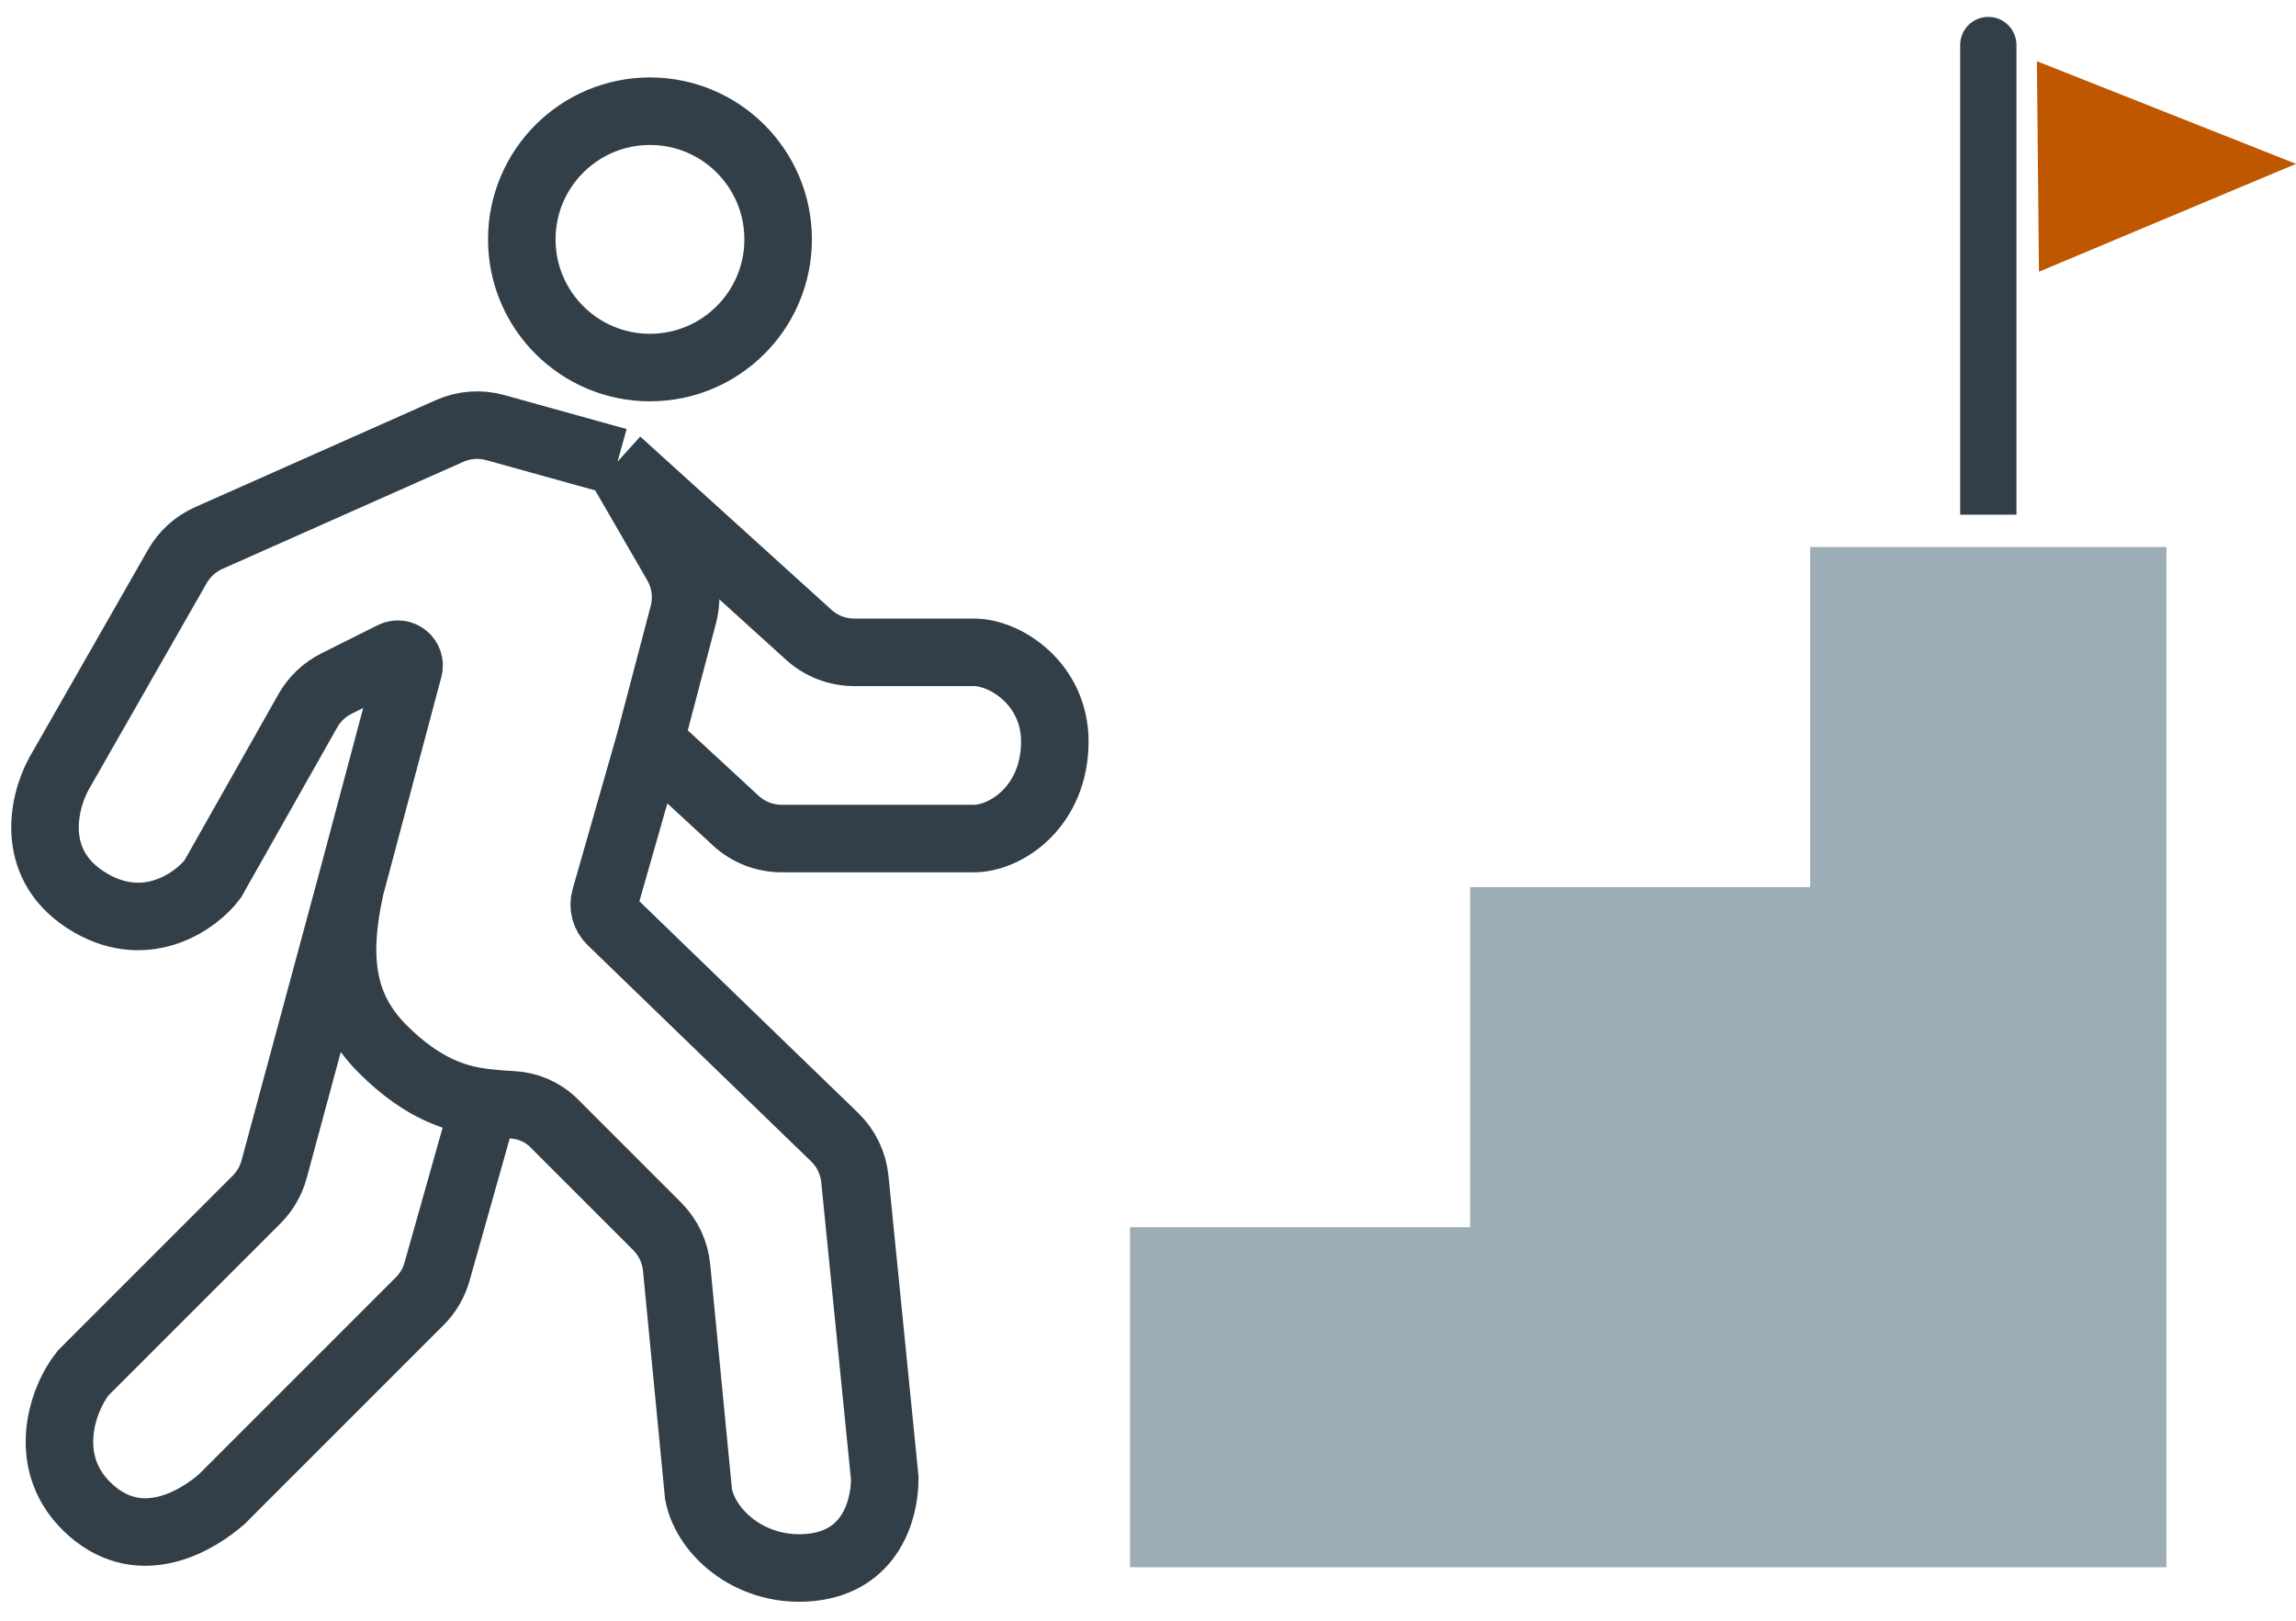
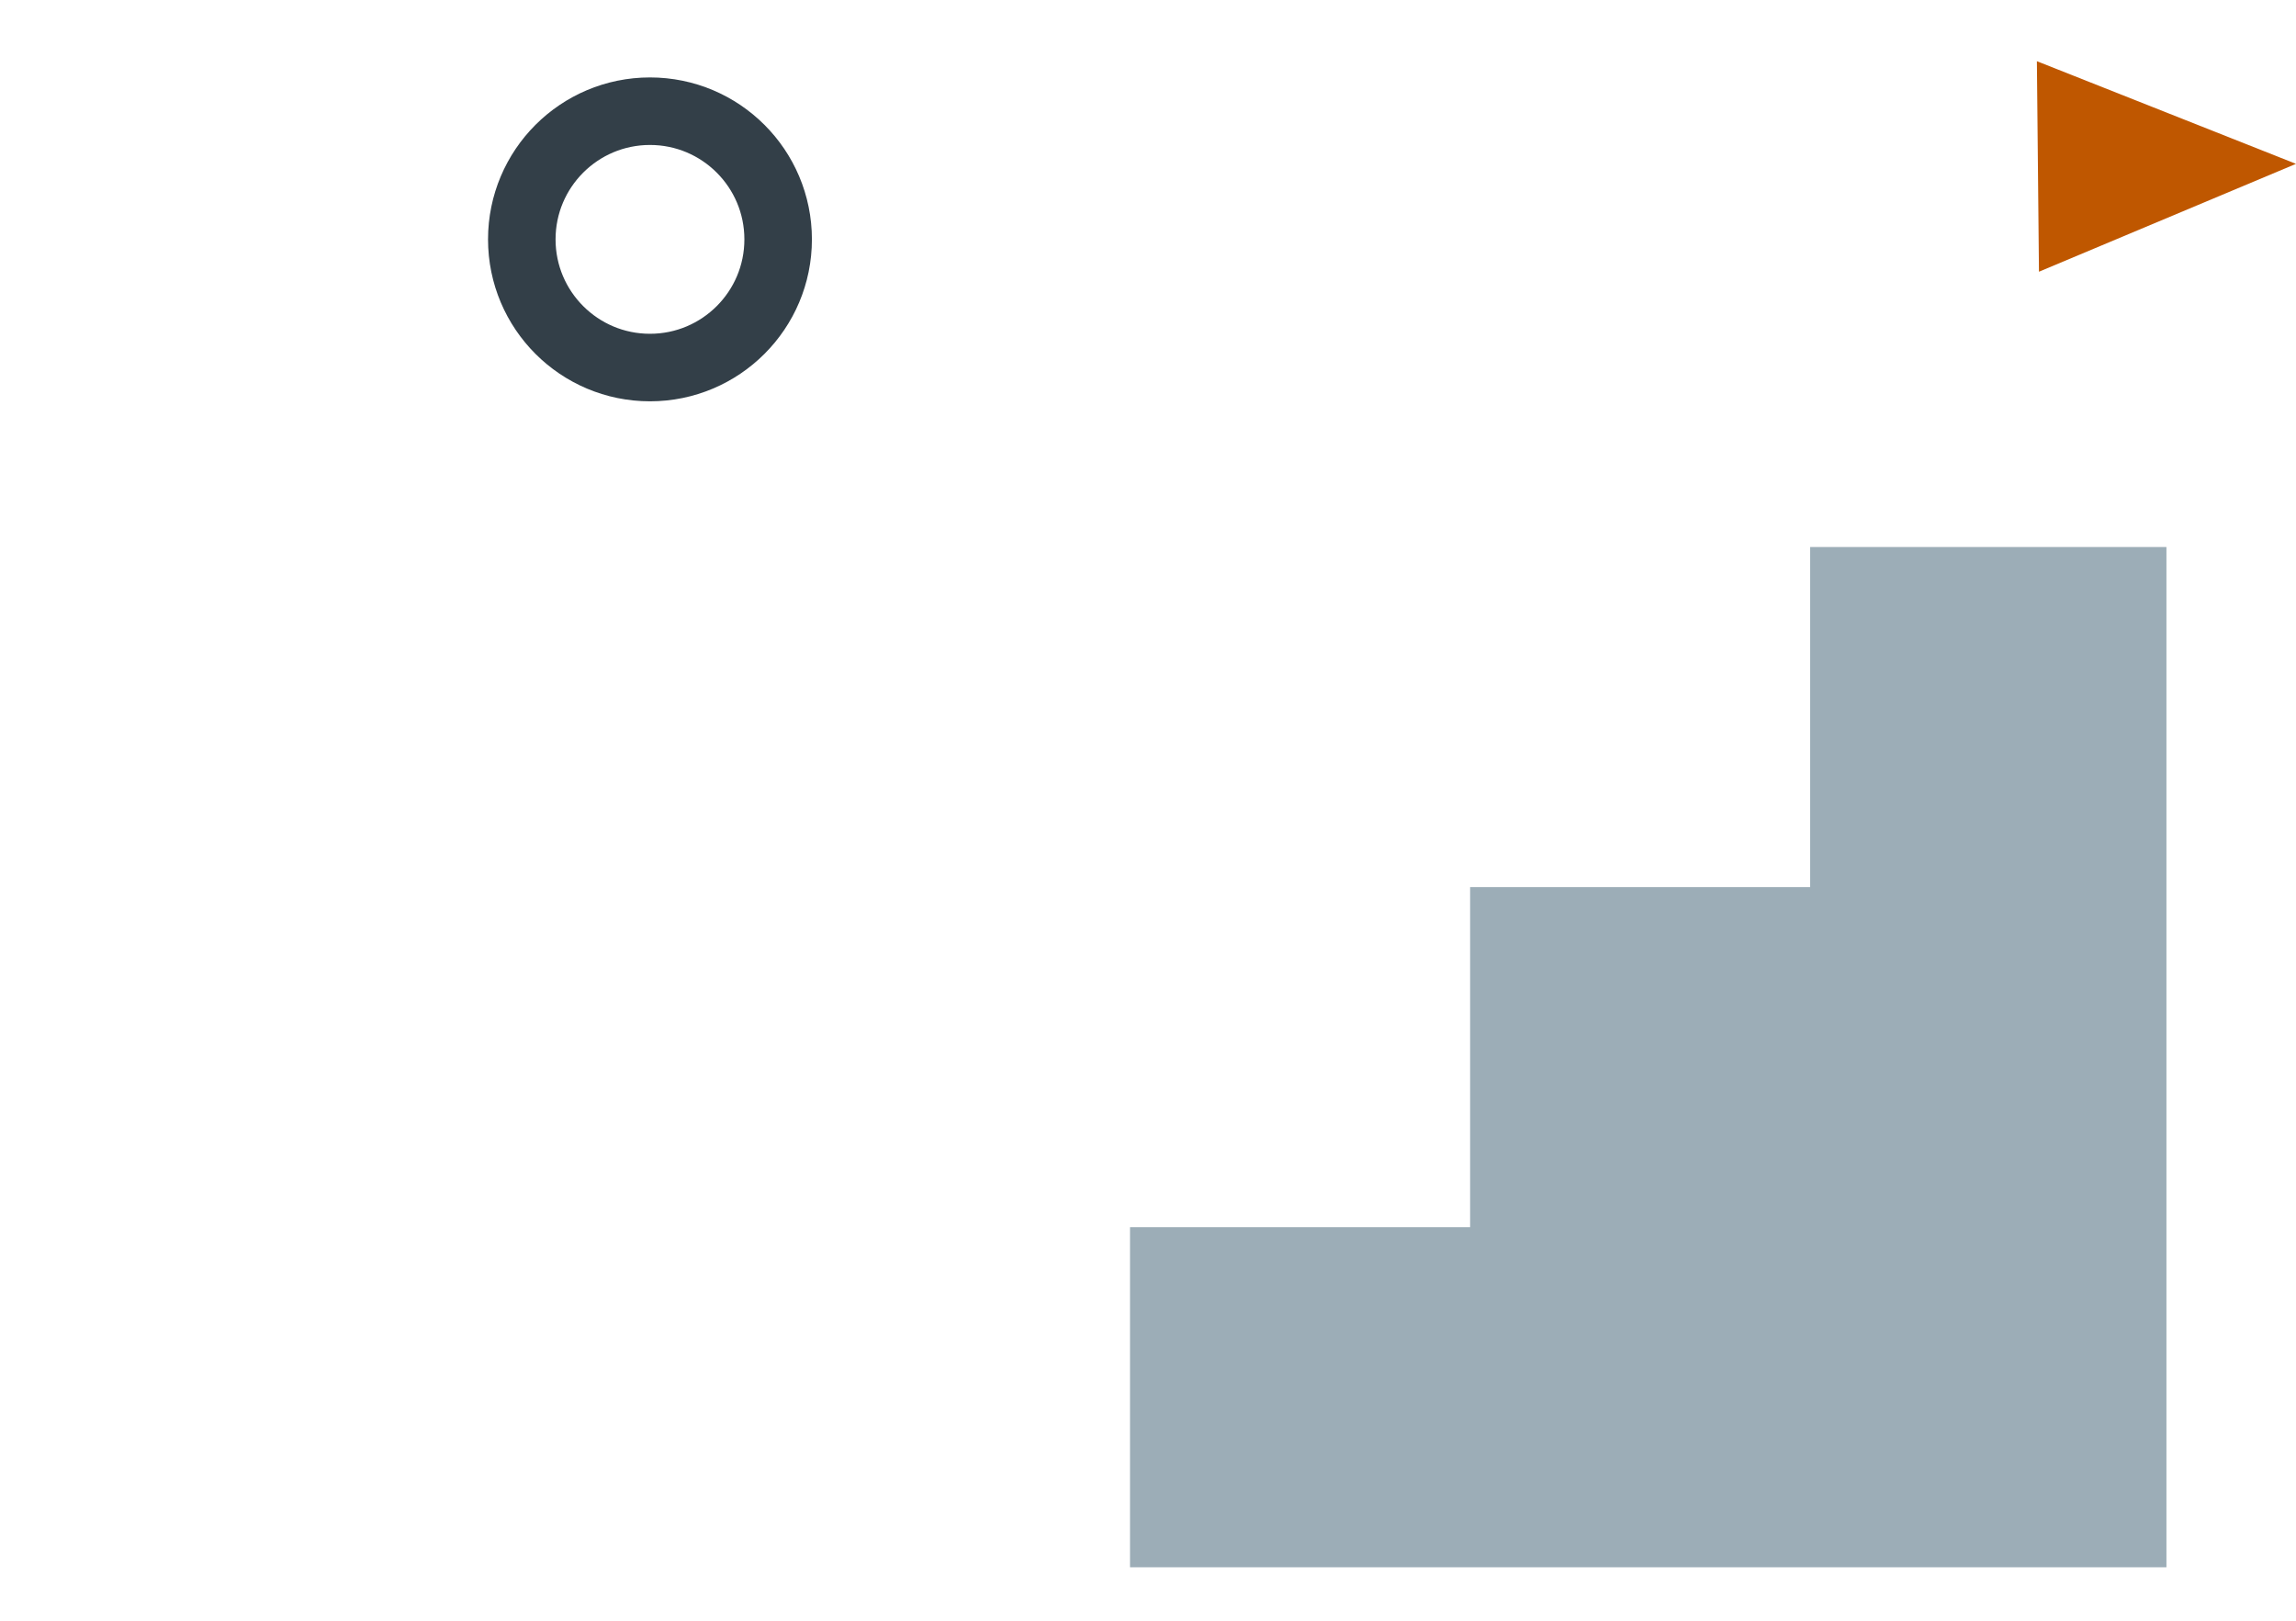
<svg xmlns="http://www.w3.org/2000/svg" width="102" height="72" viewBox="0 0 102 72" fill="none">
  <circle cx="28.875" cy="10.634" r="5.694" stroke="#333F48" stroke-width="3" />
-   <path d="M27.436 20.506L21.999 18.995C21.328 18.809 20.613 18.862 19.977 19.144L9.27 23.903C8.686 24.163 8.2 24.602 7.883 25.156L2.616 34.374C1.896 35.693 1.261 38.534 4.055 40.13C6.573 41.569 8.731 40.01 9.45 39.051L13.676 31.575C13.97 31.055 14.412 30.635 14.946 30.368L17.45 29.115C17.836 28.923 18.268 29.275 18.157 29.692L15.565 39.41M27.436 20.506L30.054 25.031C30.451 25.716 30.56 26.531 30.359 27.297L28.875 32.936M27.436 20.506L35.931 28.202C36.483 28.702 37.201 28.979 37.945 28.979H43.263C44.702 28.979 46.86 30.418 46.86 32.936C46.86 35.813 44.702 37.252 43.263 37.252H34.724C33.97 37.252 33.243 36.968 32.689 36.457L28.875 32.936M15.565 39.41C14.846 42.648 15.206 44.806 17.004 46.605C18.803 48.403 20.314 48.835 21.537 48.979M15.565 39.41L12.177 51.947C12.04 52.453 11.773 52.915 11.402 53.286L3.695 60.993C2.736 62.192 1.752 65.094 4.055 67.108C6.357 69.123 8.891 67.441 9.85 66.601L18.649 57.802C19.012 57.439 19.276 56.989 19.415 56.495L21.537 48.979M28.875 32.936L26.881 39.913C26.78 40.268 26.882 40.65 27.147 40.907L37.078 50.517C37.588 51.01 37.906 51.668 37.977 52.374L39.306 65.669C39.306 67.108 38.659 69.338 36.069 69.626C33.479 69.914 31.393 68.188 31.033 66.389L30.058 56.309C29.991 55.617 29.685 54.969 29.193 54.477L24.616 49.9C24.114 49.398 23.45 49.111 22.741 49.079C22.426 49.065 22.045 49.039 21.537 48.979" stroke="#333F48" stroke-width="3" />
  <path d="M96.244 69.625H50.201V54.517H65.31V39.409H80.417V24.301H96.244V69.625Z" fill="#9CADB7" />
-   <path d="M89.581 2C89.581 1.31 89.021 0.75 88.331 0.75C87.641 0.75 87.081 1.31 87.081 2L88.331 2L89.581 2ZM88.331 2L87.081 2L87.081 22.863L88.331 22.863L89.581 22.863L89.581 2L88.331 2Z" fill="#333F48" />
  <path d="M102 7.279L90.581 12.071L90.489 2.719L102 7.279Z" fill="#BF5700" />
</svg>